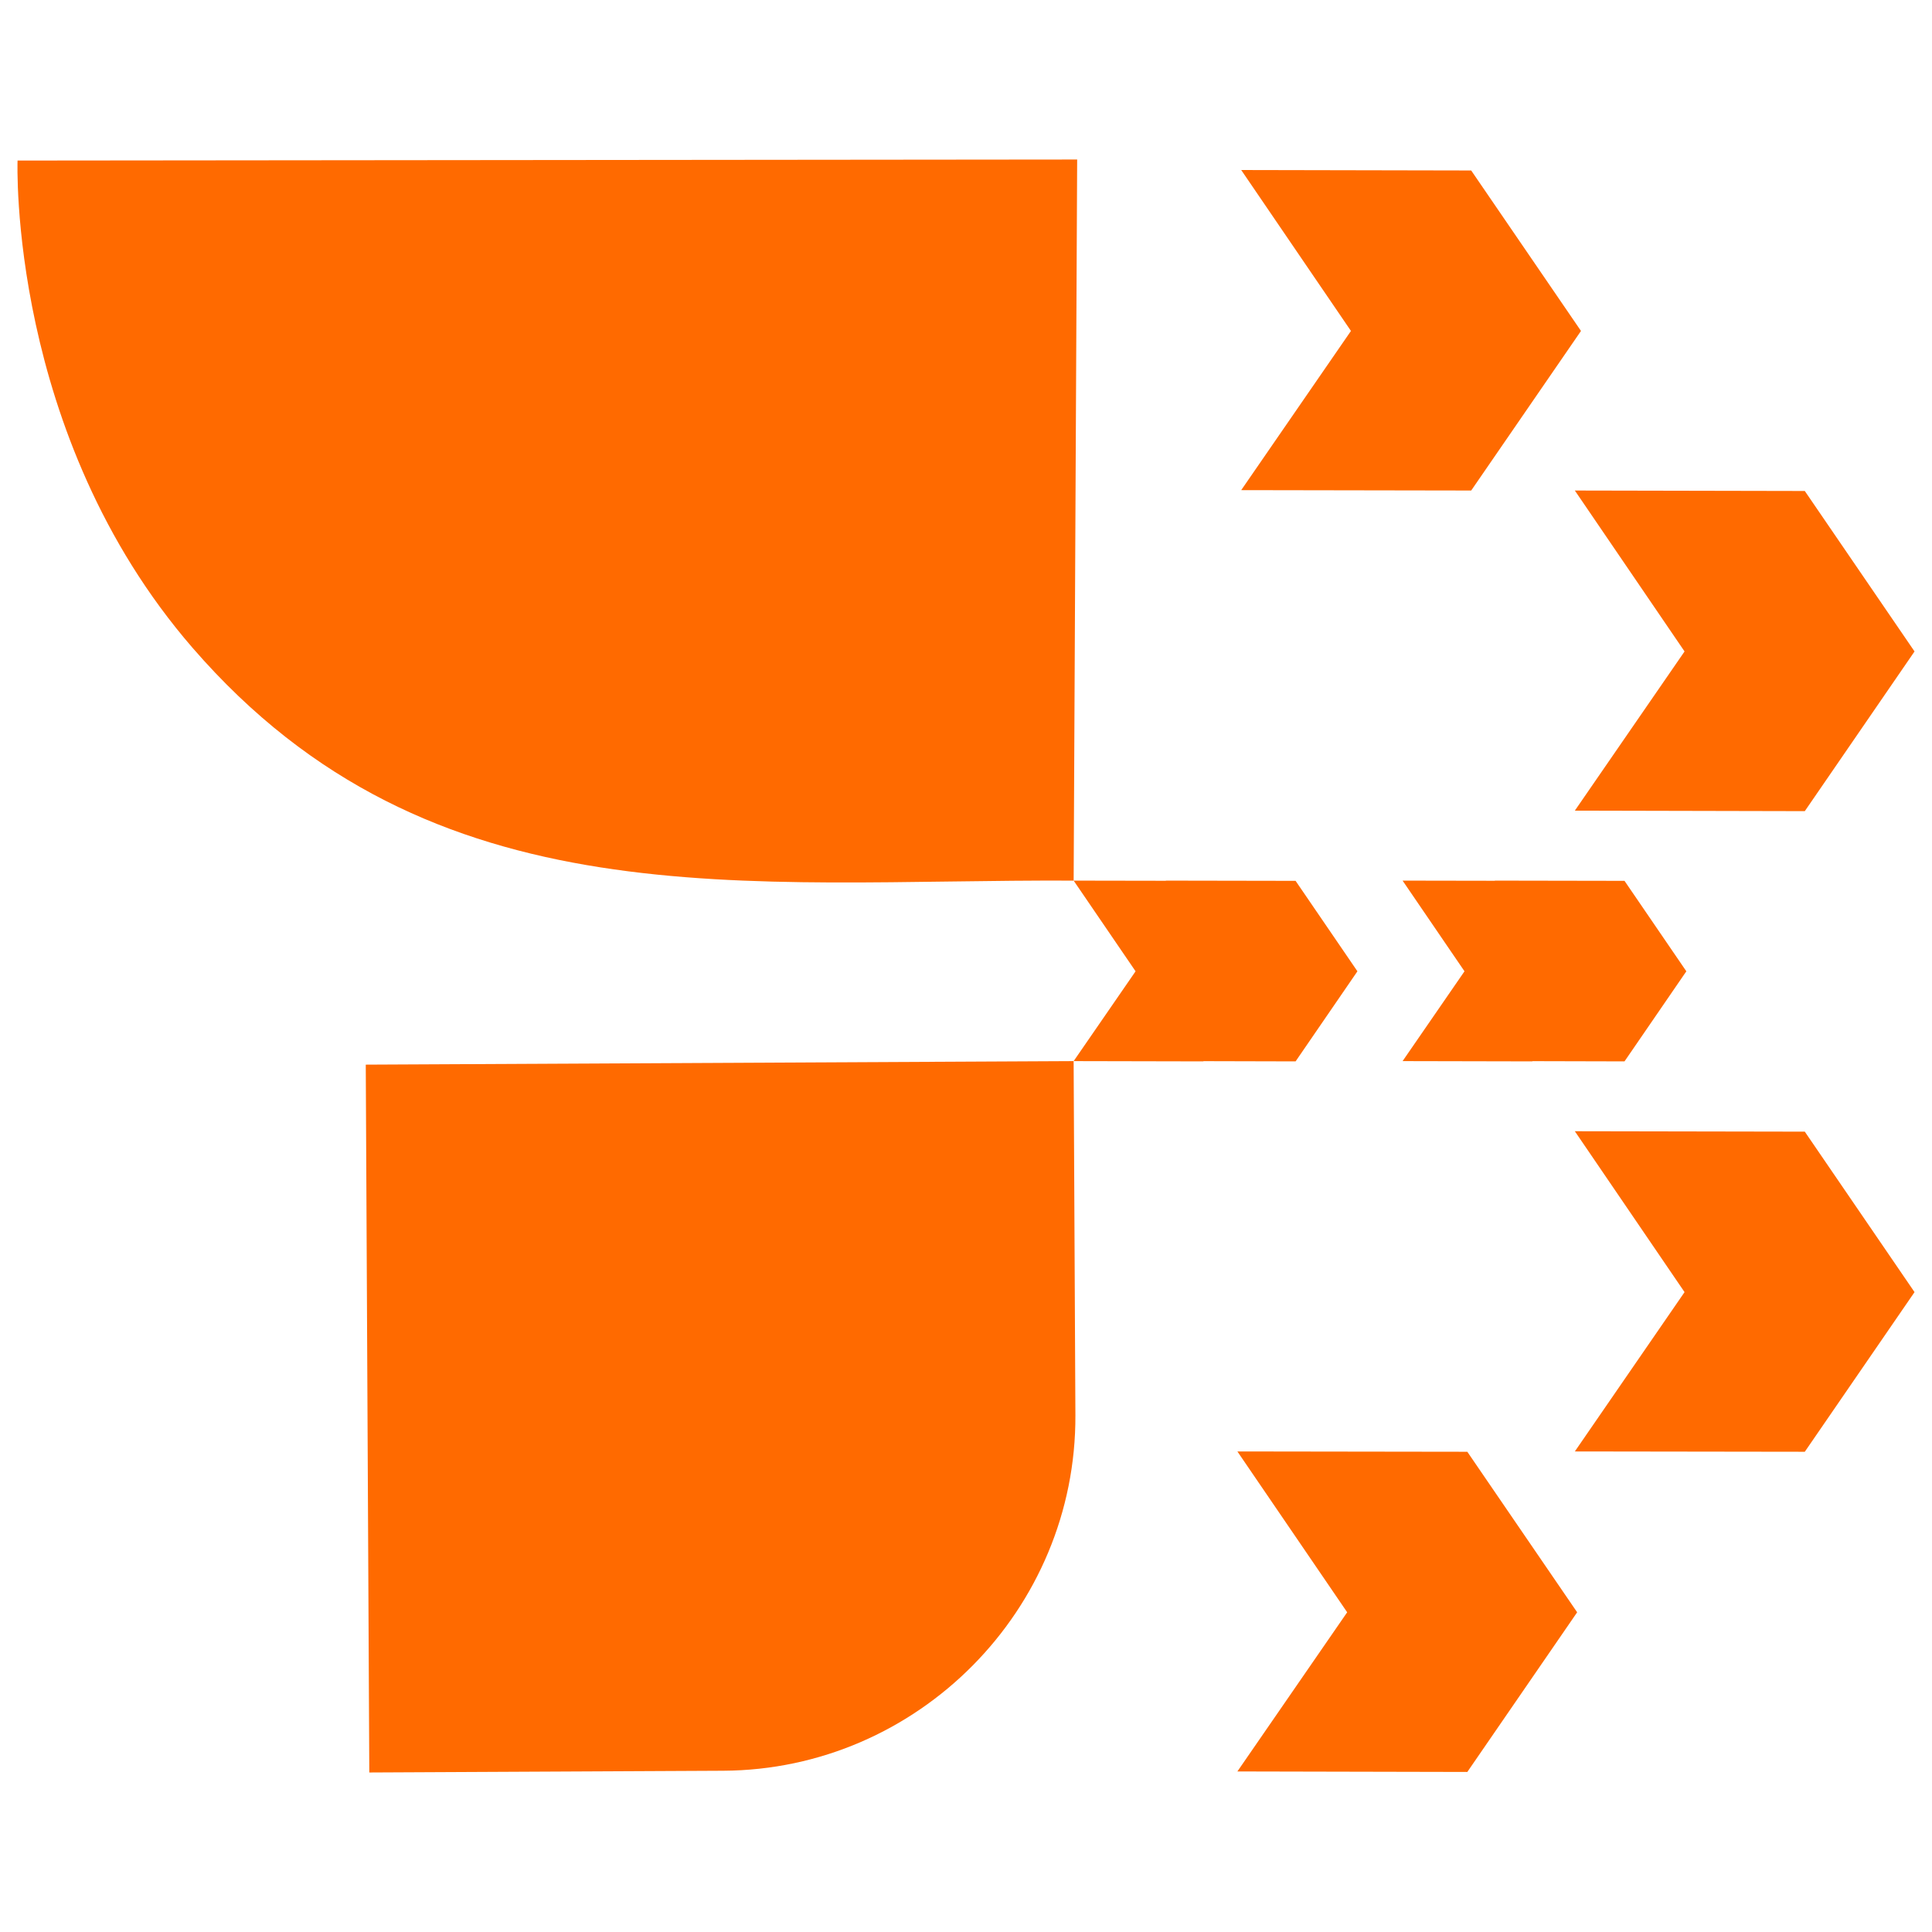
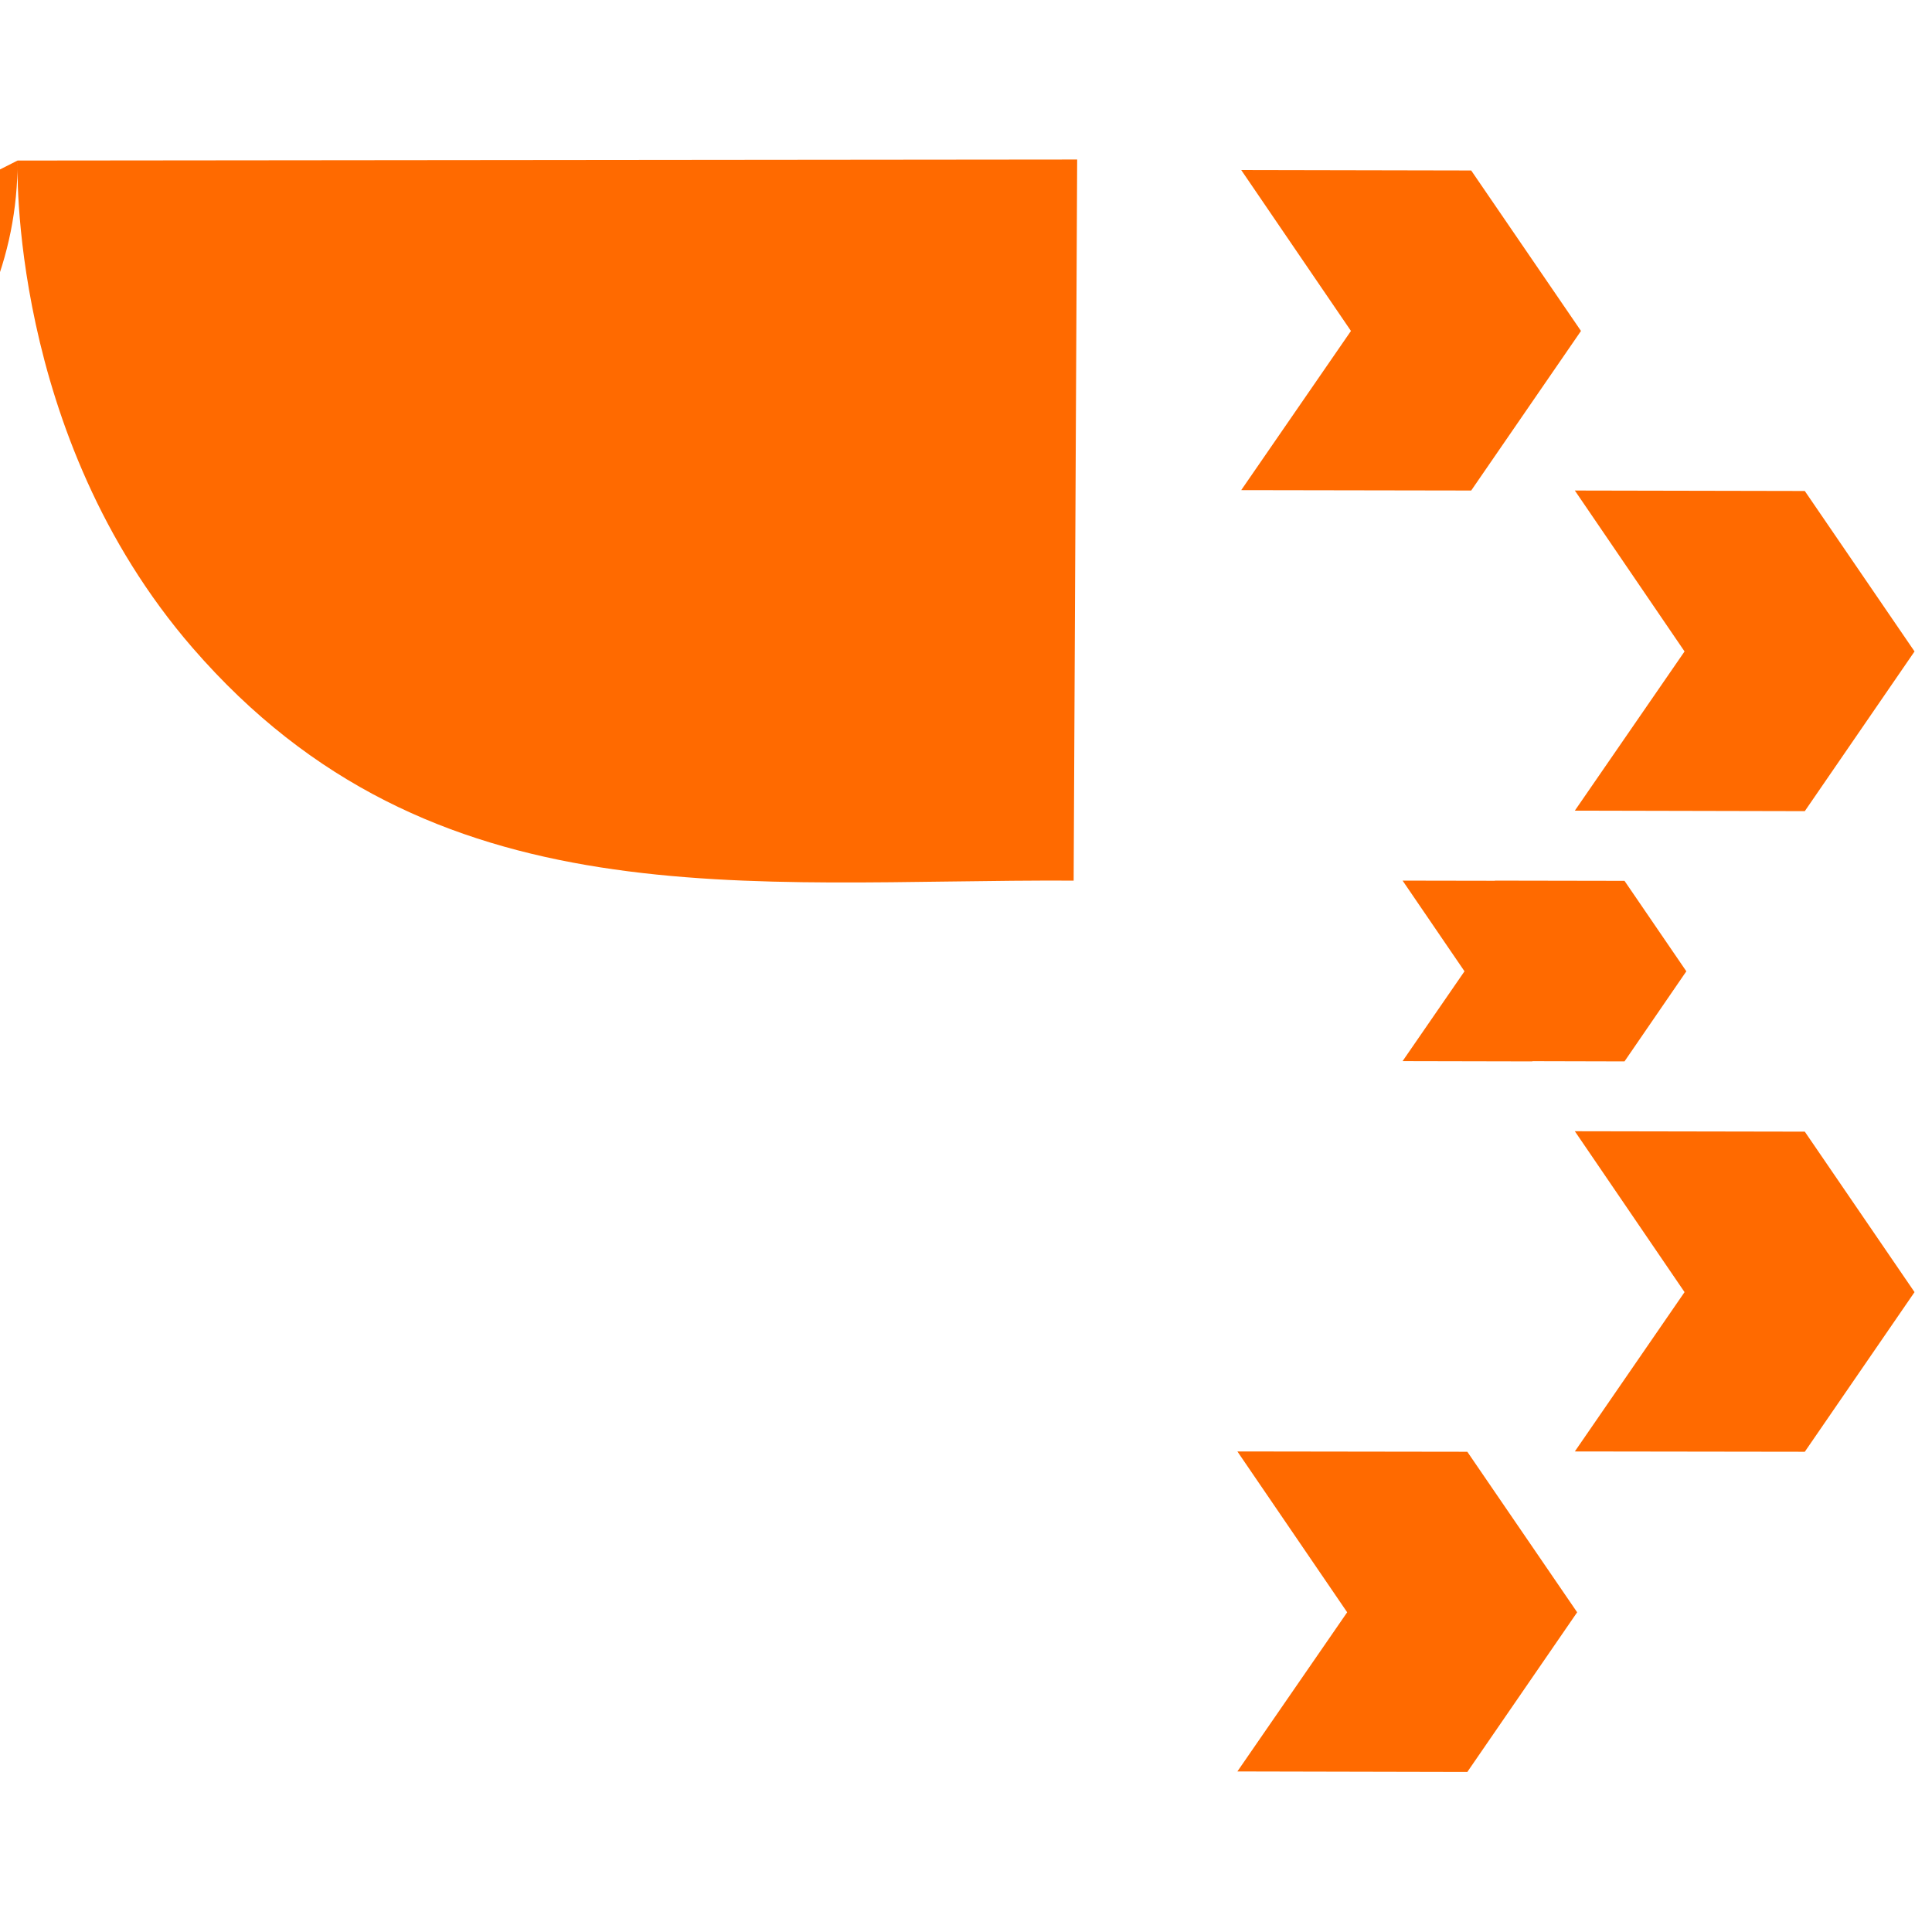
<svg xmlns="http://www.w3.org/2000/svg" xml:space="preserve" width="500" height="500" style="shape-rendering:geometricPrecision;text-rendering:geometricPrecision;image-rendering:optimizeQuality;fill-rule:evenodd;clip-rule:evenodd" version="1.0">
-   <path d="m407.566 126.948 59.514.119 28.4 41.529-28.4 41.329-59.514-.131 28.395-41.198-28.395-41.648zm0 165.816 59.514.107 28.4 41.53-28.4 41.316-59.514-.083 28.395-41.233-28.395-41.637zm-20.715-64.861 33.571.059 16.002 23.409-16.002 23.314-23.831-.059-.023.059-33.577-.071 16.02-23.243-16.02-23.468 23.878.041-.018-.041zM321.224 44.001l59.52.119 28.413 41.53-28.413 41.298-59.52-.101 28.401-41.197-28.401-41.649zm-.991 331.633 59.508.083 28.424 41.542-28.424 41.322-59.508-.131 28.413-41.191-28.413-41.625zM4.543 41.55S1.997 112.442 49.83 167.653c62.03 71.58 143.309 59.834 228.03 60.25l.909-186.62-274.226.267zm91.031 417.167-.915-183.189 183.195-.914.458 91.6c.249 50.38-40.764 91.797-91.138 92.052l-91.6.451zm206.141-230.814 33.582.059 16.002 23.409-16.002 23.314-23.842-.059-.024.059-33.571-.071 16.026-23.243-16.026-23.468 23.872.041-.017-.041z" style="fill:#ff6a00" />
+   <path d="m407.566 126.948 59.514.119 28.4 41.529-28.4 41.329-59.514-.131 28.395-41.198-28.395-41.648zm0 165.816 59.514.107 28.4 41.53-28.4 41.316-59.514-.083 28.395-41.233-28.395-41.637zm-20.715-64.861 33.571.059 16.002 23.409-16.002 23.314-23.831-.059-.023.059-33.577-.071 16.02-23.243-16.02-23.468 23.878.041-.018-.041zM321.224 44.001l59.52.119 28.413 41.53-28.413 41.298-59.52-.101 28.401-41.197-28.401-41.649zm-.991 331.633 59.508.083 28.424 41.542-28.424 41.322-59.508-.131 28.413-41.191-28.413-41.625zM4.543 41.55S1.997 112.442 49.83 167.653c62.03 71.58 143.309 59.834 228.03 60.25l.909-186.62-274.226.267zc.249 50.38-40.764 91.797-91.138 92.052l-91.6.451zm206.141-230.814 33.582.059 16.002 23.409-16.002 23.314-23.842-.059-.024.059-33.571-.071 16.026-23.243-16.026-23.468 23.872.041-.017-.041z" style="fill:#ff6a00" />
</svg>